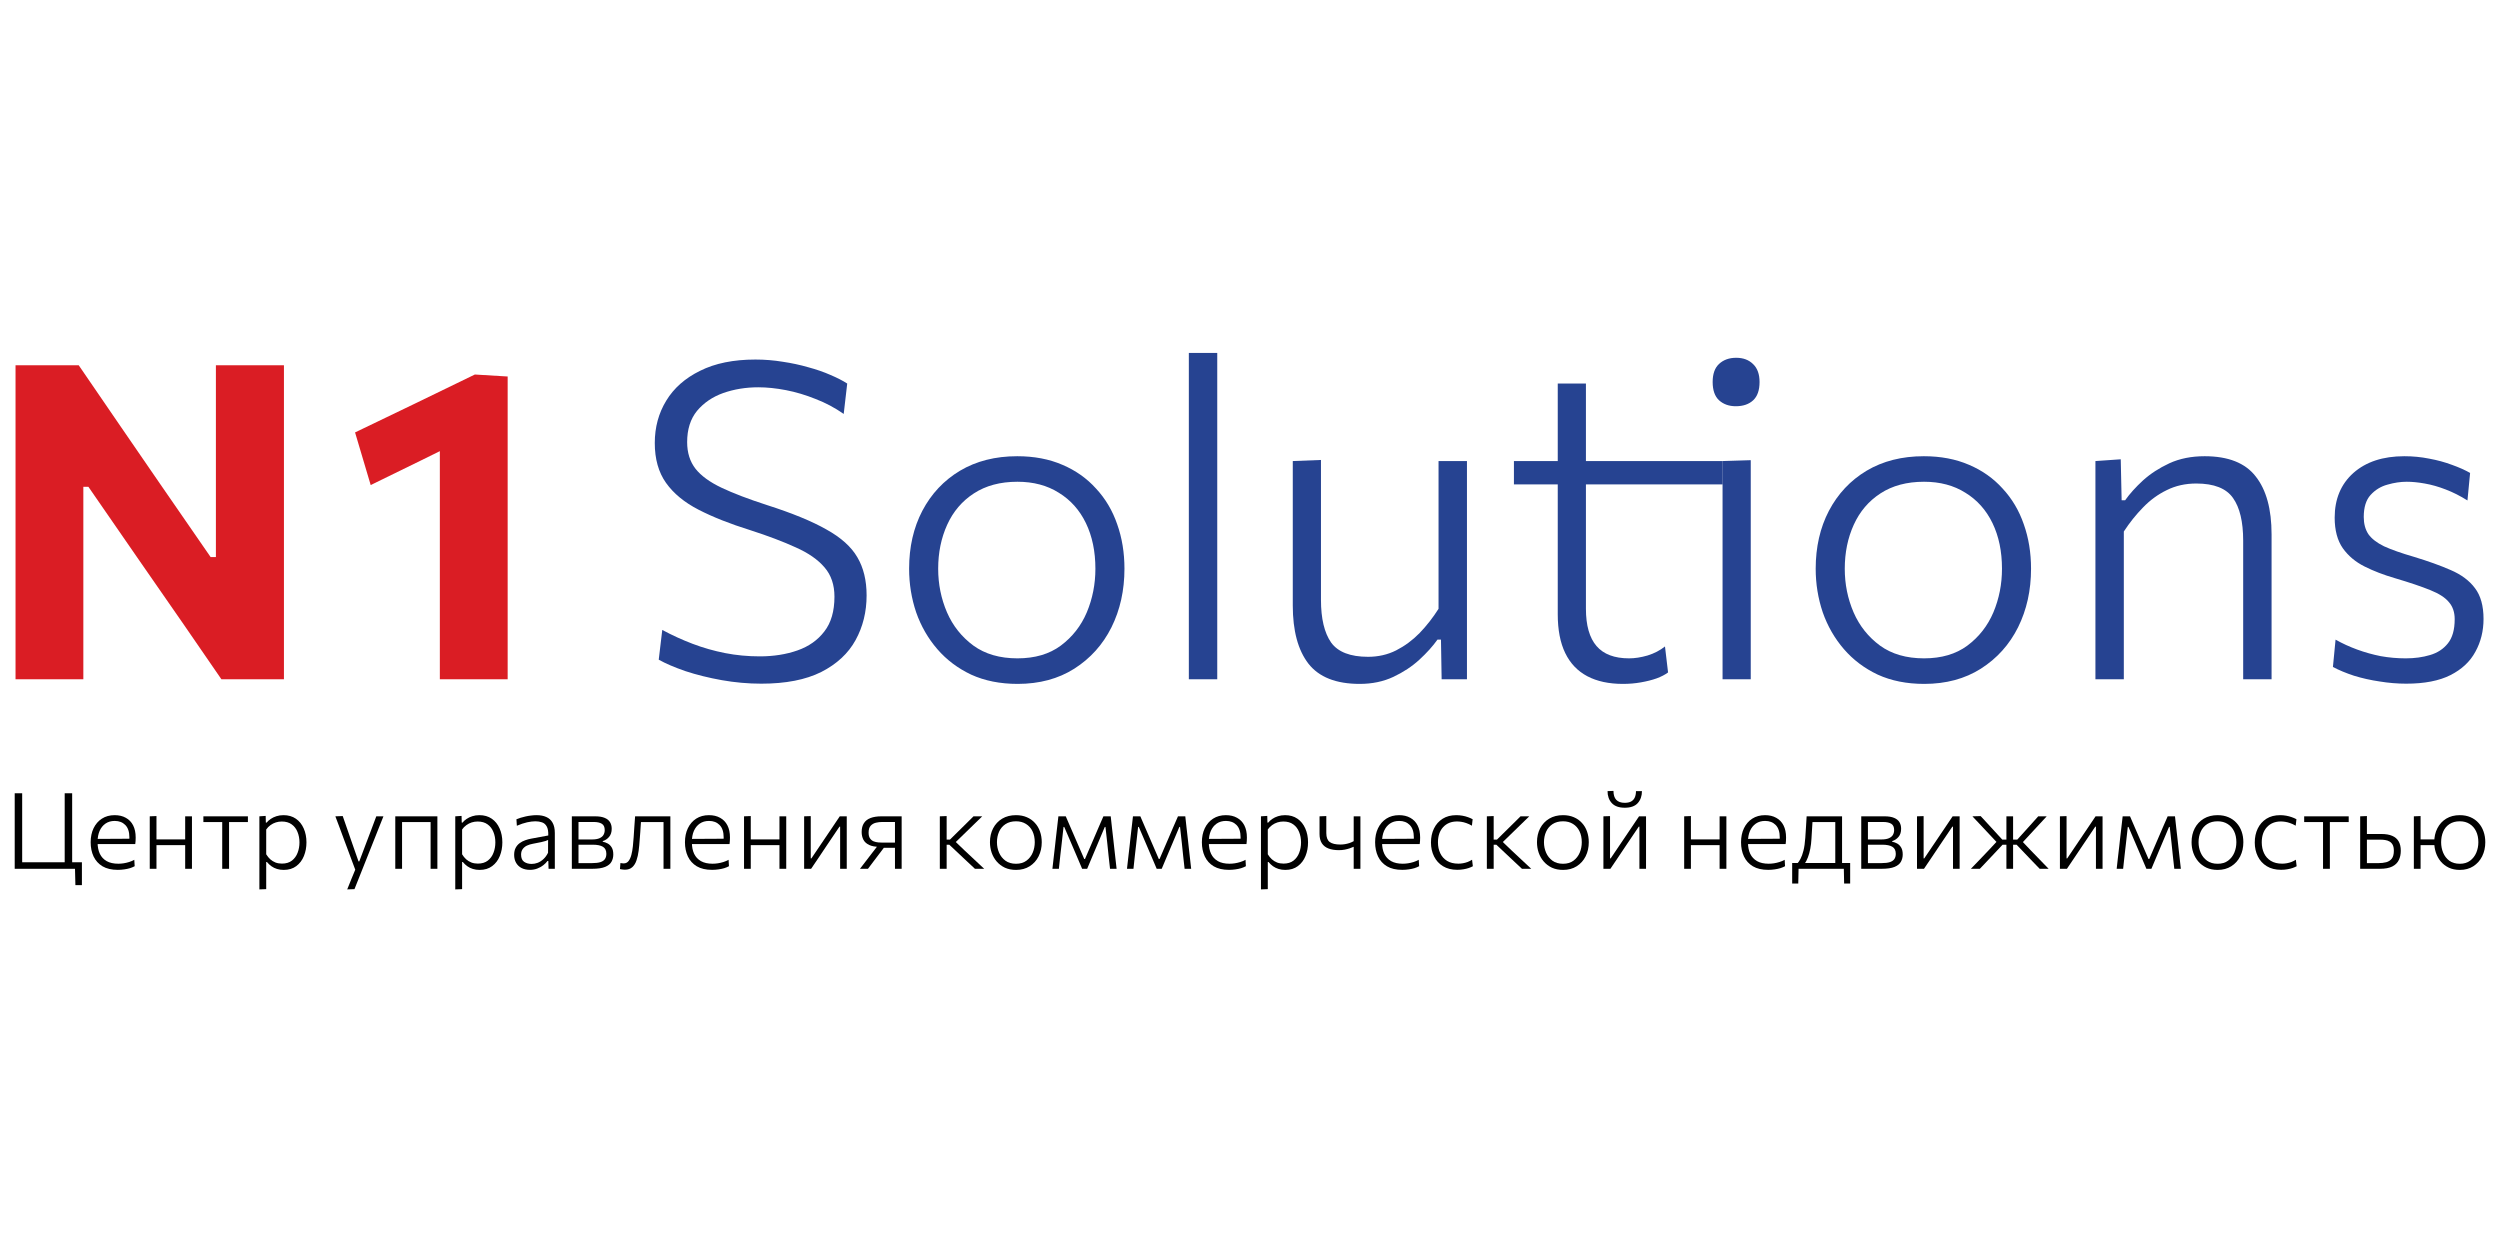
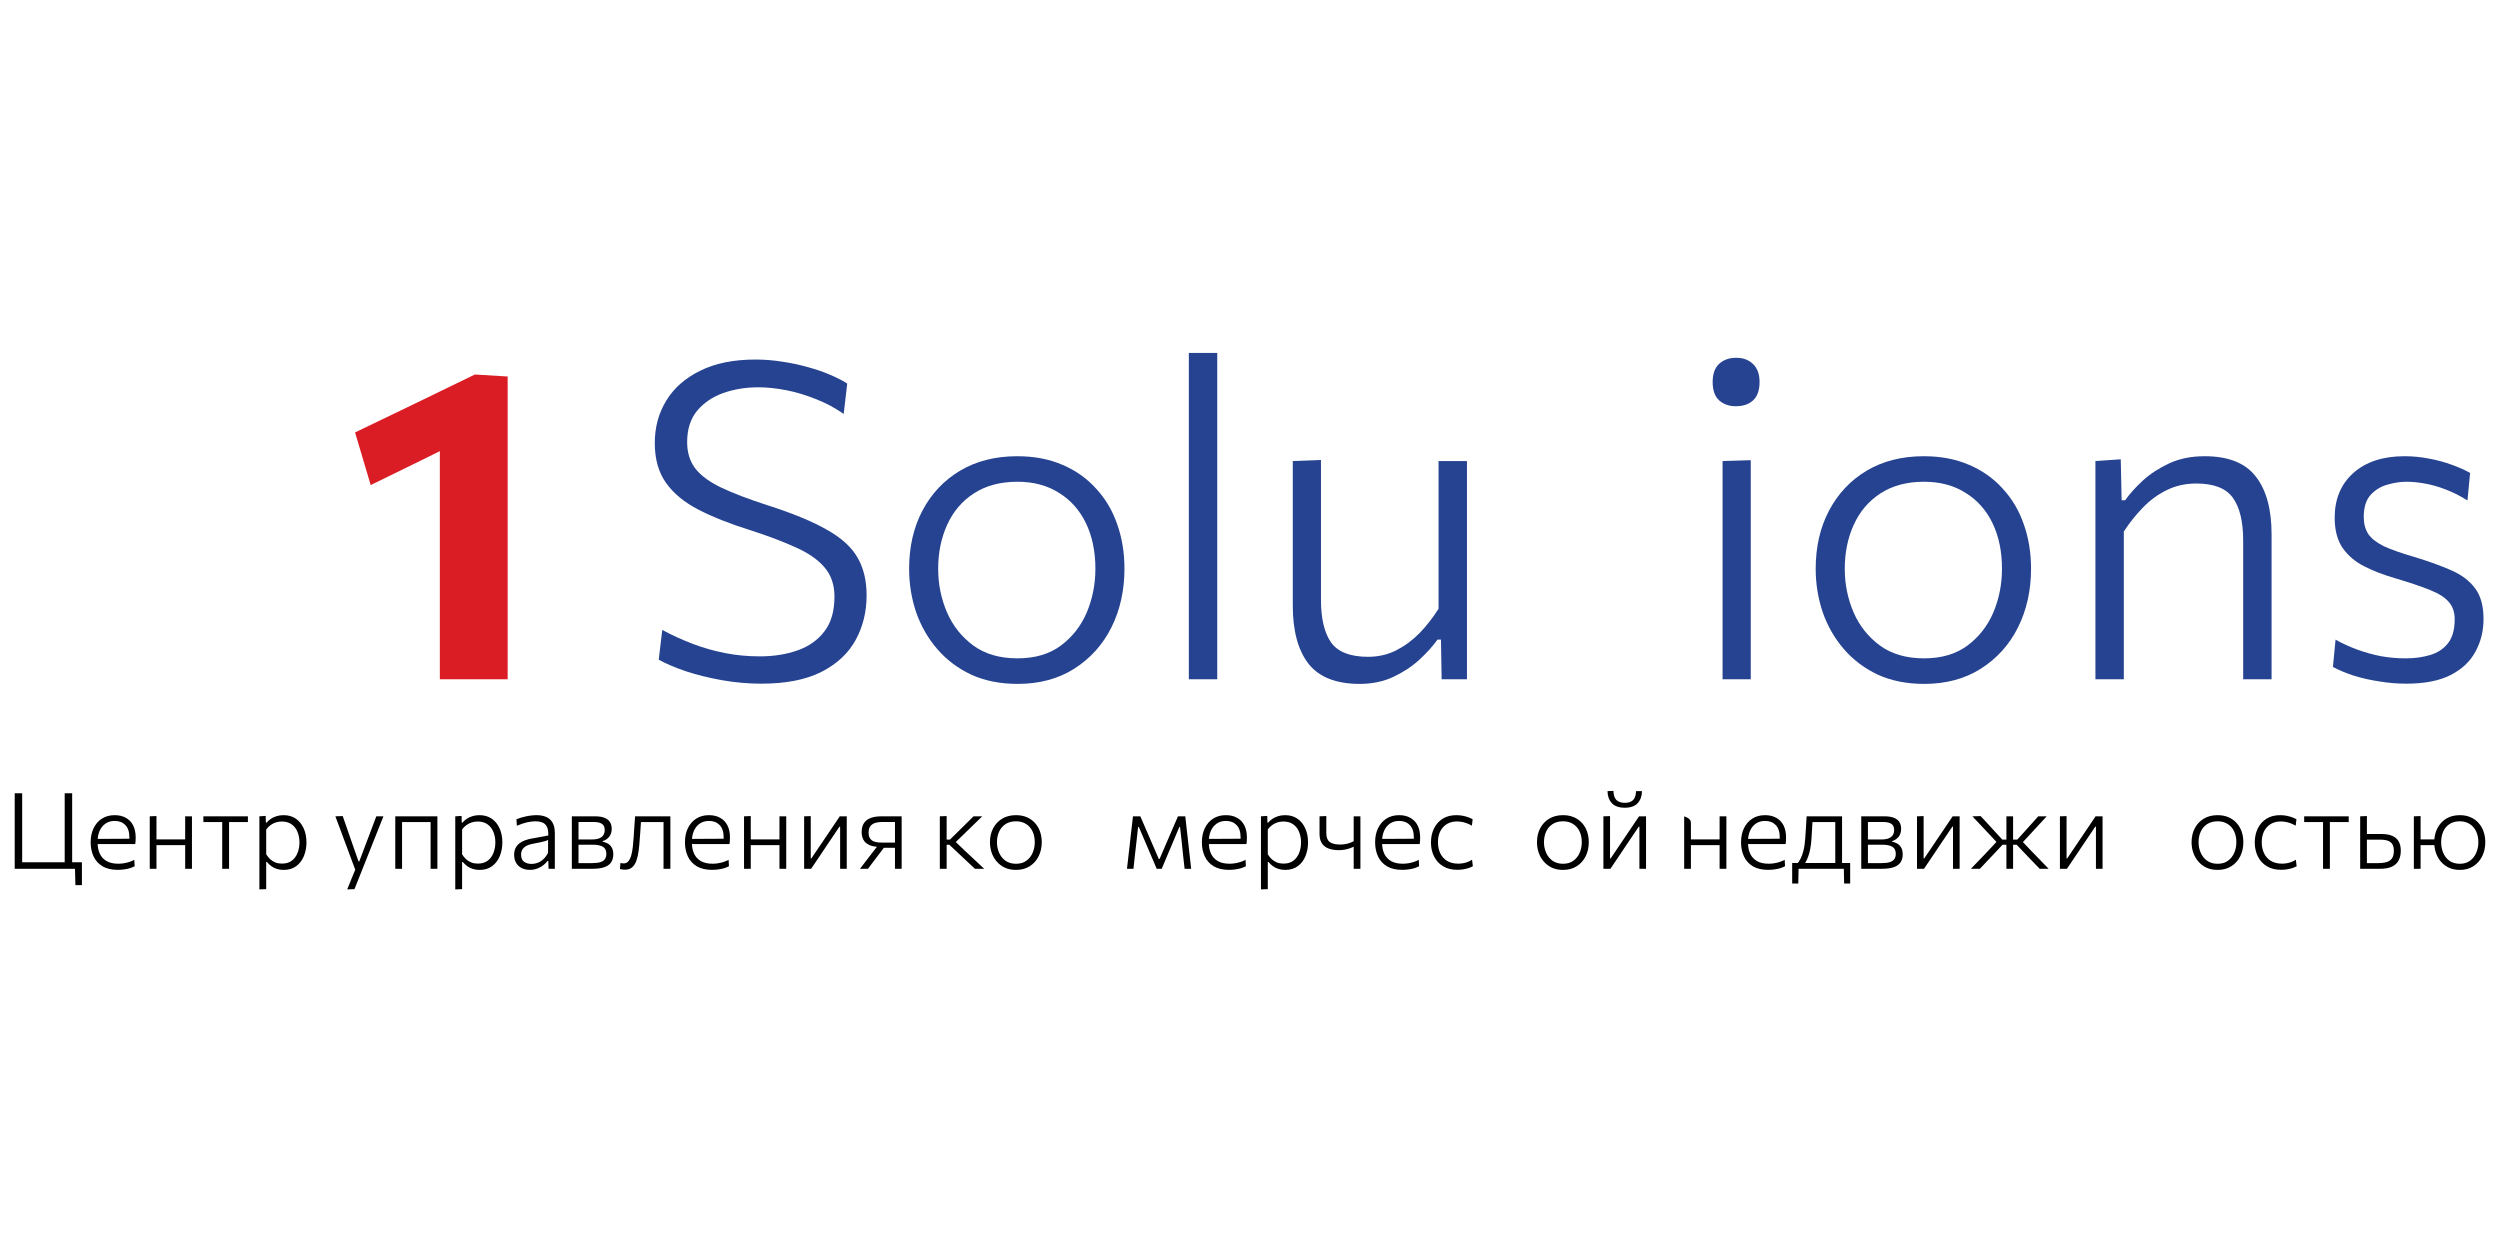
<svg xmlns="http://www.w3.org/2000/svg" width="170" height="85" viewBox="0 0 170 85" fill="none">
  <g id="Frame 241">
    <g id="Vector">
-       <path d="M1.056 46.19C1.056 45.042 1.056 43.929 1.056 42.851C1.056 41.773 1.056 40.565 1.056 39.228V31.981C1.056 30.603 1.056 29.36 1.056 28.252C1.056 27.144 1.056 26.006 1.056 24.838H5.353C6.351 26.296 7.294 27.674 8.183 28.971C9.071 30.259 9.96 31.552 10.848 32.849L14.322 37.88H14.681V31.981C14.681 30.603 14.681 29.36 14.681 28.252C14.681 27.144 14.681 26.006 14.681 24.838H19.308C19.308 26.006 19.308 27.144 19.308 28.252C19.308 29.36 19.308 30.603 19.308 31.981V39.228C19.308 40.565 19.308 41.773 19.308 42.851C19.308 43.929 19.308 45.042 19.308 46.19H15.056C14.237 44.992 13.379 43.745 12.48 42.447C11.582 41.149 10.598 39.732 9.53 38.195L6.012 33.104H5.667V39.228C5.667 40.565 5.667 41.773 5.667 42.851C5.667 43.929 5.667 45.042 5.667 46.19H1.056Z" fill="#DA1D24" />
      <path d="M25.207 32.984L24.144 29.405C25.502 28.747 26.86 28.093 28.217 27.444C29.575 26.785 30.932 26.126 32.29 25.467L32.125 29.585C30.967 30.154 29.814 30.723 28.666 31.292C27.518 31.851 26.365 32.415 25.207 32.984ZM29.909 46.19C29.909 45.122 29.909 44.089 29.909 43.091C29.909 42.083 29.909 40.96 29.909 39.722V33.673C29.909 32.645 29.909 31.621 29.909 30.603C29.909 29.575 29.909 28.542 29.909 27.504L32.29 25.467L34.521 25.602C34.521 26.77 34.521 27.953 34.521 29.151C34.521 30.339 34.521 31.547 34.521 32.774V39.722C34.521 40.96 34.521 42.083 34.521 43.091C34.521 44.089 34.521 45.122 34.521 46.19H29.909Z" fill="#DA1D24" />
      <path d="M51.772 46.49C50.873 46.49 49.975 46.41 49.077 46.25C48.188 46.091 47.364 45.886 46.606 45.636C45.857 45.377 45.253 45.117 44.794 44.858L45.034 42.836C45.703 43.196 46.391 43.51 47.1 43.78C47.809 44.049 48.542 44.259 49.301 44.409C50.06 44.558 50.848 44.633 51.667 44.633C52.605 44.633 53.459 44.498 54.227 44.229C54.996 43.959 55.605 43.53 56.054 42.941C56.513 42.352 56.743 41.564 56.743 40.575C56.743 39.767 56.518 39.103 56.069 38.584C55.62 38.055 54.966 37.601 54.108 37.221C53.259 36.832 52.231 36.443 51.023 36.053C49.645 35.624 48.472 35.16 47.504 34.661C46.536 34.162 45.797 33.553 45.288 32.834C44.779 32.115 44.525 31.212 44.525 30.124C44.525 29.056 44.784 28.098 45.303 27.249C45.822 26.391 46.591 25.712 47.609 25.213C48.627 24.704 49.88 24.449 51.367 24.449C51.996 24.449 52.615 24.499 53.224 24.599C53.833 24.689 54.412 24.814 54.961 24.973C55.52 25.123 56.024 25.298 56.473 25.497C56.922 25.687 57.302 25.882 57.611 26.081L57.372 28.148C56.773 27.728 56.134 27.389 55.455 27.129C54.786 26.86 54.117 26.66 53.449 26.53C52.78 26.401 52.151 26.336 51.562 26.336C50.714 26.336 49.92 26.466 49.181 26.725C48.453 26.985 47.859 27.389 47.399 27.938C46.95 28.487 46.726 29.196 46.726 30.064C46.726 30.783 46.915 31.387 47.295 31.876C47.674 32.355 48.263 32.784 49.062 33.164C49.86 33.543 50.893 33.937 52.161 34.347C53.878 34.896 55.225 35.45 56.204 36.009C57.192 36.558 57.891 37.187 58.3 37.895C58.719 38.604 58.929 39.467 58.929 40.486C58.929 41.604 58.679 42.617 58.18 43.525C57.681 44.434 56.903 45.157 55.844 45.696C54.786 46.225 53.429 46.49 51.772 46.49Z" fill="#264391" />
      <path d="M69.201 46.505C68.014 46.505 66.96 46.295 66.042 45.876C65.134 45.447 64.365 44.868 63.736 44.139C63.107 43.41 62.628 42.577 62.299 41.639C61.979 40.69 61.82 39.702 61.82 38.674C61.82 37.197 62.119 35.884 62.718 34.736C63.327 33.578 64.18 32.669 65.278 32.011C66.386 31.352 67.684 31.023 69.171 31.023C70.32 31.023 71.343 31.217 72.241 31.606C73.139 31.986 73.903 32.525 74.532 33.224C75.171 33.912 75.65 34.721 75.969 35.649C76.299 36.578 76.463 37.586 76.463 38.674C76.463 40.141 76.169 41.469 75.58 42.657C74.991 43.835 74.148 44.773 73.05 45.472C71.962 46.16 70.679 46.505 69.201 46.505ZM69.186 44.768C70.374 44.768 71.358 44.478 72.136 43.9C72.925 43.31 73.514 42.557 73.903 41.639C74.292 40.71 74.487 39.722 74.487 38.674C74.487 37.496 74.272 36.463 73.843 35.574C73.414 34.686 72.8 33.997 72.001 33.508C71.213 33.009 70.275 32.759 69.186 32.759C68.019 32.759 67.03 33.024 66.222 33.553C65.423 34.072 64.819 34.781 64.41 35.679C64.001 36.578 63.796 37.576 63.796 38.674C63.796 39.722 63.996 40.71 64.395 41.639C64.794 42.557 65.393 43.31 66.192 43.9C66.99 44.478 67.989 44.768 69.186 44.768Z" fill="#264391" />
      <path d="M80.841 46.19C80.841 45.082 80.841 44.014 80.841 42.986C80.841 41.958 80.841 40.835 80.841 39.617V31.397C80.841 30.139 80.841 28.916 80.841 27.728C80.841 26.541 80.841 25.108 80.841 24L82.773 24C82.773 25.218 82.773 26.431 82.773 27.639C82.773 28.836 82.773 30.089 82.773 31.397V39.617C82.773 40.835 82.773 41.958 82.773 42.986C82.773 44.014 82.773 45.082 82.773 46.19H80.841Z" fill="#264391" />
      <path d="M92.461 46.505C90.854 46.505 89.691 46.046 88.972 45.127C88.263 44.209 87.909 42.891 87.909 41.174C87.909 40.526 87.909 39.962 87.909 39.482C87.909 38.993 87.909 38.519 87.909 38.06C87.909 37.202 87.909 36.403 87.909 35.664C87.909 34.925 87.909 34.207 87.909 33.508C87.909 32.809 87.909 32.091 87.909 31.352L89.826 31.277C89.826 32.375 89.826 33.458 89.826 34.526C89.826 35.594 89.826 36.722 89.826 37.91V40.785C89.826 42.063 90.055 43.031 90.514 43.69C90.984 44.339 91.822 44.663 93.03 44.663C93.719 44.663 94.353 44.518 94.932 44.229C95.521 43.929 96.055 43.535 96.534 43.046C97.013 42.547 97.442 41.998 97.821 41.399V37.91C97.821 36.722 97.821 35.609 97.821 34.571C97.821 33.533 97.821 32.46 97.821 31.352H99.753C99.753 32.46 99.753 33.538 99.753 34.586C99.753 35.634 99.753 36.792 99.753 38.06V39.617C99.753 40.835 99.753 41.958 99.753 42.986C99.753 44.014 99.753 45.082 99.753 46.19H98.031L97.986 43.495H97.747C97.437 43.934 97.028 44.389 96.519 44.858C96.02 45.317 95.431 45.706 94.752 46.026C94.073 46.345 93.309 46.505 92.461 46.505Z" fill="#264391" />
-       <path d="M110.359 46.505C109.401 46.505 108.592 46.33 107.933 45.981C107.274 45.631 106.775 45.107 106.436 44.409C106.097 43.71 105.927 42.831 105.927 41.773C105.927 40.845 105.927 39.932 105.927 39.033C105.927 38.125 105.927 37.251 105.927 36.413C105.927 35.574 105.927 34.781 105.927 34.032C105.927 33.283 105.927 32.6 105.927 31.981C105.927 30.992 105.927 30.069 105.927 29.211C105.927 28.352 105.927 27 105.927 26.081H107.843C107.843 26.81 107.843 27.479 107.843 28.088C107.843 28.697 107.843 29.311 107.843 29.929C107.843 30.538 107.843 31.222 107.843 31.981V41.399C107.843 42.527 108.083 43.37 108.562 43.929C109.041 44.488 109.78 44.768 110.778 44.768C111.168 44.768 111.587 44.703 112.036 44.573C112.485 44.434 112.879 44.229 113.219 43.959L113.428 45.726C113.229 45.876 112.969 46.011 112.65 46.13C112.34 46.24 111.986 46.33 111.587 46.4C111.197 46.47 110.788 46.505 110.359 46.505ZM102.947 32.939V31.352H117.142V32.939C116.134 32.939 111.217 32.939 110.179 32.939C109.141 32.939 108.133 32.939 107.155 32.939H102.947Z" fill="#264391" />
      <path d="M117.134 46.19C117.134 45.082 117.134 44.014 117.134 42.986C117.134 41.958 117.134 40.835 117.134 39.617V38.12C117.134 37.261 117.134 36.458 117.134 35.709C117.134 34.961 117.134 34.232 117.134 33.523C117.134 32.814 117.134 32.091 117.134 31.352L119.051 31.292C119.051 32.031 119.051 32.759 119.051 33.478C119.051 34.187 119.051 34.92 119.051 35.679C119.051 36.428 119.051 37.241 119.051 38.12V39.617C119.051 40.835 119.051 41.958 119.051 42.986C119.051 44.014 119.051 45.082 119.051 46.19H117.134ZM118.033 27.624C117.574 27.624 117.194 27.489 116.895 27.219C116.605 26.95 116.461 26.535 116.461 25.977C116.461 25.427 116.605 25.018 116.895 24.749C117.194 24.469 117.584 24.329 118.063 24.329C118.542 24.329 118.926 24.474 119.216 24.764C119.505 25.043 119.65 25.447 119.65 25.977C119.65 26.535 119.505 26.95 119.216 27.219C118.926 27.489 118.532 27.624 118.033 27.624Z" fill="#264391" />
      <path d="M130.849 46.505C129.661 46.505 128.608 46.295 127.69 45.876C126.781 45.447 126.013 44.868 125.384 44.139C124.755 43.41 124.276 42.577 123.947 41.639C123.627 40.69 123.467 39.702 123.467 38.674C123.467 37.197 123.767 35.884 124.366 34.736C124.975 33.578 125.828 32.669 126.926 32.011C128.034 31.352 129.332 31.023 130.819 31.023C131.967 31.023 132.99 31.217 133.889 31.606C134.787 31.986 135.551 32.525 136.18 33.224C136.819 33.912 137.298 34.721 137.617 35.649C137.947 36.578 138.111 37.586 138.111 38.674C138.111 40.141 137.817 41.469 137.228 42.657C136.639 43.835 135.795 44.773 134.697 45.472C133.609 46.16 132.327 46.505 130.849 46.505ZM130.834 44.768C132.022 44.768 133.005 44.478 133.784 43.9C134.573 43.31 135.161 42.557 135.551 41.639C135.94 40.71 136.135 39.722 136.135 38.674C136.135 37.496 135.92 36.463 135.491 35.574C135.062 34.686 134.448 33.997 133.649 33.508C132.861 33.009 131.922 32.759 130.834 32.759C129.666 32.759 128.678 33.024 127.869 33.553C127.071 34.072 126.467 34.781 126.058 35.679C125.648 36.578 125.444 37.576 125.444 38.674C125.444 39.722 125.643 40.71 126.043 41.639C126.442 42.557 127.041 43.31 127.84 43.9C128.638 44.478 129.636 44.768 130.834 44.768Z" fill="#264391" />
      <path d="M142.489 46.19C142.489 45.082 142.489 44.014 142.489 42.986C142.489 41.958 142.489 40.835 142.489 39.617V38.12C142.489 37.032 142.489 35.914 142.489 34.766C142.489 33.618 142.489 32.48 142.489 31.352L144.211 31.232L144.271 34.017H144.51C144.82 33.578 145.224 33.129 145.723 32.669C146.232 32.21 146.831 31.821 147.52 31.502C148.219 31.182 149.017 31.023 149.916 31.023C151.523 31.023 152.681 31.482 153.389 32.4C154.108 33.308 154.467 34.621 154.467 36.338C154.467 36.987 154.467 37.551 154.467 38.03C154.467 38.509 154.467 39.038 154.467 39.617C154.467 40.785 154.467 41.898 154.467 42.956C154.467 44.004 154.467 45.082 154.467 46.19H152.536C152.536 45.082 152.536 44.004 152.536 42.956C152.536 41.908 152.536 40.82 152.536 39.692V36.757C152.536 35.48 152.306 34.516 151.847 33.867C151.388 33.209 150.554 32.879 149.347 32.879C148.608 32.879 147.939 33.029 147.34 33.328C146.741 33.618 146.202 34.012 145.723 34.511C145.244 35 144.81 35.544 144.42 36.143V39.692C144.42 40.87 144.42 41.973 144.42 43.001C144.42 44.019 144.42 45.082 144.42 46.19H142.489Z" fill="#264391" />
      <path d="M163.625 46.49C163.026 46.49 162.422 46.44 161.813 46.34C161.204 46.25 160.625 46.12 160.076 45.951C159.527 45.771 159.048 45.572 158.639 45.352L158.818 43.495C159.277 43.755 159.767 43.979 160.286 44.169C160.805 44.359 161.339 44.508 161.888 44.618C162.447 44.718 163.016 44.768 163.595 44.768C164.194 44.768 164.743 44.693 165.242 44.543C165.751 44.394 166.155 44.129 166.455 43.75C166.764 43.37 166.919 42.821 166.919 42.103C166.919 41.633 166.789 41.249 166.53 40.95C166.28 40.64 165.856 40.366 165.257 40.126C164.668 39.887 163.869 39.617 162.861 39.318C162.102 39.098 161.414 38.834 160.795 38.524C160.176 38.215 159.682 37.8 159.312 37.281C158.943 36.752 158.758 36.059 158.758 35.2C158.758 33.932 159.183 32.919 160.031 32.16C160.89 31.402 162.043 31.023 163.49 31.023C164.069 31.023 164.633 31.077 165.182 31.187C165.731 31.287 166.245 31.427 166.724 31.606C167.203 31.776 167.618 31.961 167.967 32.16L167.787 34.032C167.298 33.723 166.804 33.473 166.305 33.283C165.816 33.094 165.342 32.959 164.882 32.879C164.433 32.799 164.024 32.759 163.655 32.759C163.235 32.759 162.801 32.824 162.352 32.954C161.903 33.074 161.518 33.308 161.199 33.658C160.89 33.997 160.735 34.496 160.735 35.155C160.735 35.614 160.84 36.004 161.049 36.323C161.269 36.633 161.623 36.907 162.112 37.147C162.612 37.376 163.29 37.616 164.149 37.865C165.107 38.155 165.941 38.454 166.649 38.764C167.368 39.073 167.917 39.482 168.296 39.992C168.686 40.501 168.88 41.199 168.88 42.088C168.88 42.906 168.696 43.65 168.326 44.319C167.967 44.987 167.403 45.517 166.634 45.906C165.866 46.295 164.863 46.49 163.625 46.49Z" fill="#264391" />
      <path d="M5.127 60.187L5.098 58.995L5.235 59.078H1C1 58.79 1 58.513 1 58.246C1 57.98 1 57.69 1 57.375V55.657C1 55.338 1 55.045 1 54.779C1 54.51 1 54.231 1 53.943H1.508C1.508 54.231 1.508 54.51 1.508 54.779C1.508 55.045 1.508 55.338 1.508 55.657V57.299C1.508 57.614 1.508 57.904 1.508 58.171C1.508 58.437 1.508 58.715 1.508 59.003L1.241 58.635H3.769C4.057 58.635 4.354 58.635 4.659 58.635C4.966 58.635 5.269 58.635 5.57 58.635C5.57 58.763 5.57 58.895 5.57 59.031C5.57 59.166 5.57 59.297 5.57 59.424C5.57 59.551 5.57 59.678 5.57 59.806C5.57 59.935 5.57 60.062 5.57 60.187H5.127ZM4.399 59.003C4.399 58.715 4.399 58.437 4.399 58.171C4.399 57.904 4.399 57.614 4.399 57.299V55.657C4.399 55.338 4.399 55.045 4.399 54.779C4.399 54.51 4.399 54.231 4.399 53.943H4.907C4.907 54.231 4.907 54.51 4.907 54.779C4.907 55.045 4.907 55.338 4.907 55.657V57.299C4.907 57.614 4.907 57.904 4.907 58.171C4.907 58.437 4.907 58.715 4.907 59.003H4.399Z" fill="black" />
      <path d="M8.009 59.15C7.591 59.15 7.246 59.07 6.972 58.909C6.701 58.746 6.498 58.523 6.363 58.239C6.231 57.956 6.165 57.633 6.165 57.271C6.165 56.913 6.231 56.596 6.363 56.32C6.498 56.041 6.686 55.824 6.929 55.668C7.174 55.51 7.463 55.431 7.796 55.431C8.089 55.431 8.343 55.49 8.556 55.611C8.772 55.728 8.938 55.9 9.053 56.126C9.168 56.351 9.226 56.626 9.226 56.95C9.226 57.036 9.224 57.116 9.219 57.188C9.216 57.257 9.209 57.327 9.197 57.397L8.787 57.159C8.792 57.12 8.794 57.083 8.794 57.047C8.796 57.011 8.798 56.977 8.798 56.943C8.798 56.568 8.706 56.289 8.524 56.104C8.341 55.917 8.101 55.823 7.804 55.823C7.559 55.823 7.349 55.883 7.174 56.003C7.001 56.123 6.867 56.289 6.774 56.5C6.683 56.711 6.637 56.953 6.637 57.224V57.285C6.637 57.583 6.687 57.84 6.788 58.056C6.891 58.272 7.046 58.438 7.253 58.556C7.462 58.674 7.726 58.733 8.045 58.733C8.163 58.733 8.284 58.723 8.409 58.704C8.533 58.684 8.657 58.656 8.78 58.617C8.902 58.579 9.02 58.529 9.132 58.466L9.158 58.902C9.066 58.952 8.961 58.997 8.841 59.035C8.721 59.071 8.59 59.099 8.448 59.118C8.307 59.139 8.16 59.15 8.009 59.15ZM6.371 57.397V57.047L8.902 57.033L9.197 57.13V57.397H6.371Z" fill="black" />
      <path d="M10.183 59.078C10.183 58.812 10.183 58.555 10.183 58.308C10.183 58.06 10.183 57.79 10.183 57.497V57.137C10.183 56.931 10.183 56.738 10.183 56.558C10.183 56.377 10.183 56.202 10.183 56.032C10.183 55.861 10.183 55.687 10.183 55.51L10.64 55.492C10.64 55.669 10.64 55.845 10.64 56.017C10.64 56.19 10.64 56.368 10.64 56.55C10.64 56.73 10.64 56.926 10.64 57.137V57.497C10.64 57.79 10.64 58.06 10.64 58.308C10.64 58.555 10.64 58.812 10.64 59.078H10.183ZM10.453 57.469V57.08H12.808V57.469H10.453ZM12.592 59.078C12.592 58.812 12.592 58.555 12.592 58.308C12.592 58.06 12.592 57.79 12.592 57.497V57.137C12.592 56.931 12.592 56.738 12.592 56.558C12.592 56.377 12.592 56.202 12.592 56.032C12.592 55.861 12.592 55.687 12.592 55.51H13.053C13.053 55.687 13.053 55.861 13.053 56.032C13.053 56.202 13.053 56.377 13.053 56.558C13.053 56.738 13.053 56.931 13.053 57.137V57.497C13.053 57.79 13.053 58.06 13.053 58.308C13.053 58.555 13.053 58.812 13.053 59.078H12.592Z" fill="black" />
      <path d="M15.111 59.078C15.111 58.812 15.111 58.555 15.111 58.308C15.111 58.06 15.111 57.79 15.111 57.497V57.137C15.111 56.936 15.111 56.751 15.111 56.583C15.111 56.412 15.111 56.247 15.111 56.086C15.111 55.925 15.111 55.758 15.111 55.585L15.274 55.902H15.14C14.931 55.902 14.715 55.902 14.492 55.902C14.269 55.902 14.048 55.902 13.83 55.902V55.51H16.858V55.902C16.642 55.902 16.421 55.902 16.195 55.902C15.972 55.902 15.756 55.902 15.547 55.902H15.414L15.576 55.585C15.576 55.758 15.576 55.925 15.576 56.086C15.576 56.247 15.576 56.412 15.576 56.583C15.576 56.751 15.576 56.936 15.576 57.137V57.497C15.576 57.79 15.576 58.06 15.576 58.308C15.576 58.555 15.576 58.812 15.576 59.078H15.111Z" fill="black" />
      <path d="M17.638 60.479C17.638 60.212 17.638 59.952 17.638 59.698C17.638 59.446 17.638 59.173 17.638 58.88V57.137C17.638 56.876 17.638 56.607 17.638 56.331C17.638 56.055 17.638 55.781 17.638 55.51L18.066 55.481L18.077 55.938H18.131C18.201 55.849 18.292 55.767 18.405 55.69C18.52 55.611 18.651 55.548 18.797 55.502C18.944 55.455 19.103 55.431 19.276 55.431C19.605 55.431 19.886 55.511 20.119 55.672C20.352 55.833 20.529 56.053 20.652 56.334C20.776 56.613 20.839 56.928 20.839 57.281C20.839 57.615 20.781 57.925 20.666 58.21C20.551 58.494 20.378 58.722 20.148 58.895C19.919 59.067 19.634 59.154 19.291 59.154C19.127 59.154 18.976 59.132 18.837 59.089C18.7 59.048 18.574 58.987 18.459 58.905C18.346 58.824 18.243 58.727 18.149 58.614H18.102V58.898C18.102 59.181 18.102 59.446 18.102 59.69C18.102 59.938 18.102 60.194 18.102 60.461L17.638 60.479ZM19.172 58.725C19.45 58.725 19.677 58.657 19.852 58.52C20.027 58.383 20.156 58.206 20.238 57.987C20.322 57.769 20.364 57.535 20.364 57.285C20.364 57.023 20.319 56.786 20.23 56.572C20.144 56.356 20.012 56.184 19.834 56.057C19.657 55.927 19.432 55.863 19.161 55.863C19.022 55.863 18.887 55.883 18.758 55.924C18.628 55.965 18.507 56.026 18.394 56.108C18.281 56.187 18.184 56.286 18.102 56.406V58.092C18.181 58.224 18.273 58.336 18.376 58.43C18.482 58.524 18.6 58.597 18.732 58.65C18.864 58.7 19.011 58.725 19.172 58.725Z" fill="black" />
      <path d="M23.611 60.479C23.705 60.246 23.799 60.011 23.895 59.773C23.991 59.538 24.087 59.305 24.184 59.075V59.211C24.092 58.964 24 58.716 23.906 58.466C23.813 58.214 23.721 57.969 23.633 57.731L23.391 57.083C23.298 56.827 23.201 56.564 23.1 56.295C22.999 56.026 22.9 55.764 22.804 55.51L23.305 55.492C23.415 55.813 23.525 56.128 23.633 56.435C23.741 56.742 23.85 57.057 23.96 57.379L24.378 58.574H24.432L24.886 57.371C25.006 57.059 25.123 56.75 25.239 56.442C25.354 56.133 25.47 55.822 25.588 55.51H26.074C25.997 55.702 25.923 55.888 25.851 56.068C25.781 56.245 25.703 56.442 25.617 56.658C25.533 56.874 25.431 57.131 25.311 57.429L24.911 58.434C24.731 58.89 24.577 59.276 24.45 59.593C24.325 59.912 24.21 60.202 24.104 60.461L23.611 60.479Z" fill="black" />
      <path d="M26.879 59.078C26.879 58.812 26.879 58.555 26.879 58.308C26.879 58.06 26.879 57.79 26.879 57.497V57.137C26.879 56.931 26.879 56.738 26.879 56.558C26.879 56.377 26.879 56.202 26.879 56.032C26.879 55.861 26.879 55.687 26.879 55.51H29.742C29.742 55.687 29.742 55.861 29.742 56.032C29.742 56.202 29.742 56.377 29.742 56.558C29.742 56.738 29.742 56.931 29.742 57.137V57.497C29.742 57.79 29.742 58.06 29.742 58.308C29.742 58.555 29.742 58.812 29.742 59.078H29.281C29.281 58.812 29.281 58.555 29.281 58.308C29.281 58.06 29.281 57.79 29.281 57.497V57.137C29.281 56.936 29.281 56.751 29.281 56.583C29.281 56.412 29.281 56.247 29.281 56.086C29.281 55.925 29.281 55.758 29.281 55.585L29.497 55.902H27.124L27.34 55.585C27.34 55.758 27.34 55.925 27.34 56.086C27.34 56.247 27.34 56.412 27.34 56.583C27.34 56.751 27.34 56.936 27.34 57.137V57.497C27.34 57.79 27.34 58.06 27.34 58.308C27.34 58.555 27.34 58.812 27.34 59.078H26.879Z" fill="black" />
      <path d="M30.958 60.479C30.958 60.212 30.958 59.952 30.958 59.698C30.958 59.446 30.958 59.173 30.958 58.88V57.137C30.958 56.876 30.958 56.607 30.958 56.331C30.958 56.055 30.958 55.781 30.958 55.51L31.387 55.481L31.398 55.938H31.452C31.521 55.849 31.612 55.767 31.725 55.69C31.84 55.611 31.971 55.548 32.118 55.502C32.264 55.455 32.424 55.431 32.597 55.431C32.926 55.431 33.206 55.511 33.439 55.672C33.672 55.833 33.85 56.053 33.972 56.334C34.097 56.613 34.16 56.928 34.16 57.281C34.16 57.615 34.102 57.925 33.987 58.21C33.871 58.494 33.699 58.722 33.468 58.895C33.24 59.067 32.954 59.154 32.611 59.154C32.448 59.154 32.297 59.132 32.157 59.089C32.02 59.048 31.895 58.987 31.779 58.905C31.666 58.824 31.563 58.727 31.47 58.614H31.423V58.898C31.423 59.181 31.423 59.446 31.423 59.69C31.423 59.938 31.423 60.194 31.423 60.461L30.958 60.479ZM32.492 58.725C32.771 58.725 32.998 58.657 33.173 58.52C33.348 58.383 33.477 58.206 33.558 57.987C33.642 57.769 33.684 57.535 33.684 57.285C33.684 57.023 33.64 56.786 33.551 56.572C33.465 56.356 33.333 56.184 33.155 56.057C32.977 55.927 32.753 55.863 32.481 55.863C32.342 55.863 32.208 55.883 32.078 55.924C31.948 55.965 31.827 56.026 31.715 56.108C31.602 56.187 31.504 56.286 31.423 56.406V58.092C31.502 58.224 31.593 58.336 31.696 58.43C31.802 58.524 31.921 58.597 32.053 58.65C32.185 58.7 32.331 58.725 32.492 58.725Z" fill="black" />
      <path d="M36.039 59.15C35.821 59.15 35.631 59.109 35.47 59.028C35.309 58.944 35.185 58.826 35.096 58.675C35.007 58.521 34.962 58.34 34.962 58.131C34.962 57.939 34.997 57.778 35.067 57.649C35.137 57.519 35.228 57.413 35.341 57.332C35.456 57.248 35.581 57.183 35.715 57.137C35.849 57.089 35.983 57.053 36.115 57.029L37.282 56.813C37.291 56.54 37.256 56.334 37.177 56.197C37.1 56.058 36.993 55.966 36.857 55.92C36.72 55.872 36.569 55.848 36.403 55.848C36.321 55.848 36.234 55.854 36.14 55.866C36.046 55.876 35.948 55.893 35.845 55.917C35.742 55.941 35.631 55.972 35.514 56.01C35.398 56.049 35.276 56.096 35.146 56.151L35.117 55.711C35.204 55.675 35.3 55.641 35.405 55.607C35.514 55.573 35.627 55.543 35.748 55.517C35.867 55.49 35.99 55.47 36.115 55.456C36.242 55.439 36.366 55.431 36.486 55.431C36.743 55.431 36.963 55.472 37.148 55.556C37.336 55.638 37.478 55.769 37.577 55.949C37.678 56.129 37.728 56.361 37.728 56.644C37.728 56.757 37.728 56.898 37.728 57.069C37.728 57.239 37.728 57.403 37.728 57.559V58.045C37.728 58.203 37.728 58.366 37.728 58.535C37.728 58.7 37.728 58.881 37.728 59.078H37.303L37.285 58.549H37.227C37.153 58.65 37.056 58.747 36.936 58.841C36.818 58.932 36.683 59.006 36.529 59.064C36.378 59.121 36.214 59.15 36.039 59.15ZM36.154 58.747C36.291 58.747 36.429 58.721 36.569 58.668C36.708 58.612 36.837 58.529 36.957 58.416C37.08 58.303 37.183 58.16 37.267 57.987L37.271 57.116C37.23 57.137 37.176 57.16 37.109 57.184C37.041 57.206 36.941 57.232 36.806 57.263C36.672 57.292 36.483 57.329 36.241 57.375C36.09 57.401 35.953 57.443 35.83 57.501C35.71 57.559 35.614 57.638 35.542 57.739C35.47 57.837 35.434 57.962 35.434 58.113C35.434 58.344 35.503 58.507 35.639 58.603C35.779 58.699 35.95 58.747 36.154 58.747Z" fill="black" />
      <path d="M38.885 59.078C38.885 58.812 38.885 58.555 38.885 58.308C38.885 58.058 38.885 57.787 38.885 57.494V57.134C38.885 56.927 38.885 56.735 38.885 56.558C38.885 56.377 38.885 56.202 38.885 56.032C38.885 55.861 38.885 55.687 38.885 55.51C39.089 55.51 39.337 55.51 39.63 55.51C39.923 55.51 40.201 55.51 40.465 55.51C40.739 55.51 40.959 55.546 41.124 55.618C41.29 55.687 41.41 55.786 41.484 55.913C41.559 56.038 41.596 56.185 41.596 56.356C41.596 56.584 41.537 56.768 41.419 56.907C41.304 57.046 41.16 57.142 40.987 57.195V57.238C41.1 57.257 41.212 57.297 41.322 57.357C41.433 57.417 41.524 57.507 41.596 57.627C41.668 57.745 41.704 57.904 41.704 58.106C41.704 58.286 41.663 58.45 41.581 58.599C41.502 58.746 41.358 58.862 41.149 58.949C40.943 59.035 40.649 59.078 40.267 59.078C39.996 59.078 39.739 59.078 39.497 59.078C39.257 59.078 39.053 59.078 38.885 59.078ZM39.338 58.693H40.238C40.495 58.693 40.696 58.669 40.84 58.621C40.984 58.571 41.085 58.498 41.142 58.405C41.202 58.311 41.232 58.197 41.232 58.063C41.232 57.832 41.154 57.672 40.998 57.58C40.842 57.487 40.614 57.44 40.314 57.44H39.216V57.083H40.253C40.474 57.083 40.647 57.054 40.771 56.997C40.899 56.939 40.989 56.862 41.041 56.766C41.094 56.67 41.121 56.564 41.121 56.446C41.121 56.239 41.056 56.097 40.926 56.017C40.797 55.936 40.613 55.895 40.375 55.895H39.338C39.338 56.104 39.338 56.304 39.338 56.496C39.338 56.688 39.338 56.898 39.338 57.127V57.487C39.338 57.705 39.338 57.91 39.338 58.102C39.338 58.292 39.338 58.489 39.338 58.693Z" fill="black" />
      <path d="M42.495 59.139C42.464 59.139 42.428 59.137 42.387 59.132C42.349 59.13 42.309 59.125 42.268 59.118C42.23 59.113 42.193 59.106 42.157 59.096L42.189 58.686C42.23 58.693 42.271 58.699 42.312 58.704C42.355 58.709 42.388 58.711 42.412 58.711C42.549 58.711 42.658 58.658 42.74 58.553C42.824 58.444 42.889 58.303 42.934 58.128C42.98 57.952 43.014 57.76 43.035 57.551C43.059 57.343 43.077 57.135 43.089 56.928C43.106 56.691 43.122 56.453 43.136 56.215C43.153 55.975 43.17 55.74 43.187 55.51H45.585C45.585 55.687 45.585 55.861 45.585 56.032C45.585 56.202 45.585 56.377 45.585 56.558C45.585 56.738 45.585 56.931 45.585 57.137V57.497C45.585 57.79 45.585 58.06 45.585 58.308C45.585 58.555 45.585 58.812 45.585 59.078H45.12C45.12 58.812 45.12 58.555 45.12 58.308C45.12 58.06 45.12 57.79 45.12 57.497V57.137C45.12 56.936 45.12 56.751 45.12 56.583C45.12 56.412 45.12 56.247 45.12 56.086C45.12 55.925 45.12 55.758 45.12 55.585L45.398 55.902H43.356L43.608 55.585C43.596 55.746 43.584 55.911 43.572 56.079C43.562 56.247 43.551 56.415 43.539 56.583C43.528 56.751 43.514 56.92 43.5 57.09C43.483 57.355 43.459 57.609 43.428 57.854C43.397 58.096 43.347 58.315 43.28 58.509C43.215 58.704 43.119 58.857 42.992 58.97C42.867 59.083 42.702 59.139 42.495 59.139Z" fill="black" />
      <path d="M48.421 59.15C48.003 59.15 47.657 59.07 47.383 58.909C47.112 58.746 46.909 58.523 46.775 58.239C46.643 57.956 46.577 57.633 46.577 57.271C46.577 56.913 46.643 56.596 46.775 56.32C46.909 56.041 47.098 55.824 47.34 55.668C47.585 55.51 47.874 55.431 48.208 55.431C48.501 55.431 48.754 55.49 48.968 55.611C49.184 55.728 49.35 55.9 49.465 56.126C49.58 56.351 49.638 56.626 49.638 56.95C49.638 57.036 49.635 57.116 49.63 57.188C49.628 57.257 49.621 57.327 49.609 57.397L49.198 57.159C49.203 57.12 49.206 57.083 49.206 57.047C49.208 57.011 49.209 56.977 49.209 56.943C49.209 56.568 49.118 56.289 48.935 56.104C48.753 55.917 48.513 55.823 48.215 55.823C47.971 55.823 47.76 55.883 47.585 56.003C47.412 56.123 47.279 56.289 47.185 56.5C47.094 56.711 47.049 56.953 47.049 57.224V57.285C47.049 57.583 47.099 57.84 47.2 58.056C47.303 58.272 47.458 58.438 47.664 58.556C47.873 58.674 48.137 58.733 48.457 58.733C48.574 58.733 48.696 58.723 48.82 58.704C48.945 58.684 49.069 58.656 49.191 58.617C49.314 58.579 49.431 58.529 49.544 58.466L49.569 58.902C49.478 58.952 49.372 58.997 49.252 59.035C49.132 59.071 49.002 59.099 48.86 59.118C48.718 59.139 48.572 59.15 48.421 59.15ZM46.782 57.397V57.047L49.314 57.033L49.609 57.13V57.397H46.782Z" fill="black" />
      <path d="M50.594 59.078C50.594 58.812 50.594 58.555 50.594 58.308C50.594 58.06 50.594 57.79 50.594 57.497V57.137C50.594 56.931 50.594 56.738 50.594 56.558C50.594 56.377 50.594 56.202 50.594 56.032C50.594 55.861 50.594 55.687 50.594 55.51L51.052 55.492C51.052 55.669 51.052 55.845 51.052 56.017C51.052 56.19 51.052 56.368 51.052 56.55C51.052 56.73 51.052 56.926 51.052 57.137V57.497C51.052 57.79 51.052 58.06 51.052 58.308C51.052 58.555 51.052 58.812 51.052 59.078H50.594ZM50.864 57.469V57.08H53.219V57.469H50.864ZM53.003 59.078C53.003 58.812 53.003 58.555 53.003 58.308C53.003 58.06 53.003 57.79 53.003 57.497V57.137C53.003 56.931 53.003 56.738 53.003 56.558C53.003 56.377 53.003 56.202 53.003 56.032C53.003 55.861 53.003 55.687 53.003 55.51H53.464C53.464 55.687 53.464 55.861 53.464 56.032C53.464 56.202 53.464 56.377 53.464 56.558C53.464 56.738 53.464 56.931 53.464 57.137V57.497C53.464 57.79 53.464 58.06 53.464 58.308C53.464 58.555 53.464 58.812 53.464 59.078H53.003Z" fill="black" />
      <path d="M54.681 59.078C54.681 58.812 54.681 58.555 54.681 58.308C54.681 58.06 54.681 57.79 54.681 57.497V57.137C54.681 56.931 54.681 56.738 54.681 56.558C54.681 56.377 54.681 56.202 54.681 56.032C54.681 55.861 54.681 55.687 54.681 55.51L55.131 55.495C55.131 55.668 55.131 55.839 55.131 56.007C55.131 56.175 55.131 56.347 55.131 56.525C55.131 56.7 55.131 56.89 55.131 57.094V58.372H55.174L56.02 57.119C56.2 56.85 56.381 56.582 56.564 56.313C56.746 56.041 56.926 55.774 57.104 55.51H57.579C57.579 55.687 57.579 55.861 57.579 56.032C57.579 56.202 57.579 56.377 57.579 56.558C57.579 56.738 57.579 56.931 57.579 57.137V57.497C57.579 57.79 57.579 58.06 57.579 58.308C57.579 58.555 57.579 58.812 57.579 59.078H57.129C57.129 58.812 57.129 58.556 57.129 58.311C57.129 58.066 57.129 57.799 57.129 57.508V56.215H57.082L56.247 57.454C56.065 57.728 55.882 58 55.7 58.272C55.517 58.541 55.336 58.809 55.156 59.078H54.681Z" fill="black" />
      <path d="M58.478 59.078C58.61 58.908 58.742 58.736 58.874 58.563C59.006 58.39 59.136 58.221 59.263 58.056L59.807 57.35L59.843 57.587C59.533 57.587 59.287 57.544 59.105 57.458C58.922 57.371 58.791 57.253 58.712 57.101C58.633 56.948 58.593 56.772 58.593 56.576C58.593 56.333 58.644 56.134 58.745 55.978C58.845 55.819 58.995 55.702 59.195 55.625C59.396 55.548 59.646 55.51 59.944 55.51C60.104 55.51 60.271 55.51 60.444 55.51C60.617 55.51 60.779 55.51 60.93 55.51C61.084 55.51 61.211 55.51 61.312 55.51C61.312 55.687 61.312 55.861 61.312 56.032C61.312 56.202 61.312 56.377 61.312 56.558C61.312 56.738 61.312 56.931 61.312 57.137V57.497C61.312 57.79 61.312 58.06 61.312 58.308C61.312 58.555 61.312 58.812 61.312 59.078H60.858C60.858 58.915 60.858 58.758 60.858 58.606C60.858 58.455 60.858 58.3 60.858 58.142C60.858 57.983 60.858 57.817 60.858 57.642V57.134C60.858 56.908 60.858 56.696 60.858 56.496C60.858 56.297 60.858 56.097 60.858 55.895H59.983C59.844 55.895 59.703 55.912 59.562 55.945C59.42 55.979 59.301 56.047 59.205 56.151C59.112 56.254 59.065 56.41 59.065 56.619C59.065 56.787 59.097 56.918 59.162 57.011C59.227 57.105 59.31 57.172 59.411 57.213C59.511 57.251 59.617 57.275 59.728 57.285C59.84 57.295 59.941 57.299 60.03 57.299H60.945V57.652H59.972L60.246 57.458L59.767 58.092C59.645 58.255 59.52 58.419 59.393 58.585C59.268 58.751 59.144 58.915 59.022 59.078H58.478Z" fill="black" />
      <path d="M63.908 59.078C63.908 58.812 63.908 58.555 63.908 58.308C63.908 58.06 63.908 57.79 63.908 57.497V57.123C63.908 56.916 63.908 56.724 63.908 56.547C63.908 56.369 63.908 56.196 63.908 56.028C63.908 55.86 63.908 55.687 63.908 55.51L64.372 55.492C64.372 55.756 64.372 56.016 64.372 56.273C64.372 56.53 64.372 56.801 64.372 57.087V57.559C64.372 57.835 64.372 58.093 64.372 58.333C64.372 58.571 64.372 58.819 64.372 59.078H63.908ZM66.295 59.078C66.12 58.91 65.942 58.743 65.762 58.578C65.585 58.41 65.407 58.243 65.229 58.077L64.556 57.443H64.308V57.094H64.596L65.157 56.54C65.333 56.367 65.507 56.195 65.68 56.025C65.855 55.852 66.028 55.68 66.198 55.51H66.792C66.576 55.719 66.361 55.927 66.148 56.136C65.934 56.343 65.722 56.549 65.51 56.756L64.88 57.368L64.866 57.134L65.593 57.832C65.814 58.039 66.036 58.246 66.259 58.455C66.483 58.664 66.705 58.872 66.925 59.078H66.295Z" fill="black" />
      <path d="M69.093 59.154C68.807 59.154 68.554 59.103 68.333 59.003C68.114 58.899 67.93 58.76 67.778 58.585C67.627 58.41 67.512 58.209 67.433 57.983C67.356 57.755 67.317 57.518 67.317 57.271C67.317 56.915 67.389 56.6 67.533 56.324C67.68 56.045 67.885 55.827 68.149 55.668C68.416 55.51 68.728 55.431 69.085 55.431C69.361 55.431 69.608 55.477 69.823 55.571C70.04 55.662 70.223 55.792 70.374 55.96C70.528 56.126 70.643 56.32 70.72 56.543C70.799 56.766 70.839 57.009 70.839 57.271C70.839 57.623 70.768 57.943 70.626 58.228C70.485 58.512 70.282 58.737 70.018 58.905C69.756 59.071 69.448 59.154 69.093 59.154ZM69.089 58.736C69.375 58.736 69.611 58.666 69.798 58.527C69.988 58.386 70.13 58.204 70.223 57.983C70.317 57.76 70.364 57.523 70.364 57.271C70.364 56.987 70.312 56.739 70.209 56.525C70.106 56.312 69.958 56.146 69.766 56.028C69.576 55.908 69.351 55.848 69.089 55.848C68.808 55.848 68.57 55.912 68.376 56.039C68.184 56.164 68.039 56.334 67.94 56.55C67.842 56.766 67.793 57.007 67.793 57.271C67.793 57.523 67.841 57.76 67.937 57.983C68.033 58.204 68.177 58.386 68.369 58.527C68.561 58.666 68.801 58.736 69.089 58.736Z" fill="black" />
-       <path d="M71.564 59.078C71.596 58.816 71.624 58.561 71.651 58.311C71.68 58.062 71.708 57.813 71.737 57.566L71.791 57.072C71.823 56.813 71.853 56.553 71.881 56.291C71.912 56.029 71.942 55.769 71.971 55.51H72.472C72.577 55.755 72.684 56.002 72.792 56.252C72.9 56.499 73.006 56.742 73.109 56.983L73.728 58.412H73.779L74.395 56.983C74.5 56.735 74.606 56.489 74.712 56.244C74.82 55.999 74.926 55.755 75.032 55.51H75.529C75.558 55.764 75.587 56.026 75.615 56.295C75.647 56.561 75.677 56.823 75.705 57.08L75.759 57.569C75.786 57.809 75.814 58.057 75.842 58.311C75.871 58.566 75.9 58.821 75.929 59.078H75.482C75.451 58.79 75.419 58.5 75.385 58.207C75.354 57.914 75.324 57.625 75.295 57.339L75.172 56.23H75.126L74.629 57.411C74.511 57.69 74.394 57.968 74.276 58.246C74.158 58.523 74.042 58.8 73.927 59.078H73.585C73.467 58.8 73.349 58.523 73.232 58.246C73.114 57.97 72.996 57.696 72.879 57.422L72.367 56.23H72.321L72.198 57.328C72.165 57.621 72.131 57.914 72.097 58.207C72.066 58.497 72.035 58.788 72.004 59.078H71.564Z" fill="black" />
      <path d="M76.635 59.078C76.666 58.816 76.695 58.561 76.722 58.311C76.75 58.062 76.779 57.813 76.808 57.566L76.862 57.072C76.893 56.813 76.923 56.553 76.952 56.291C76.983 56.029 77.013 55.769 77.042 55.51H77.543C77.648 55.755 77.755 56.002 77.863 56.252C77.971 56.499 78.077 56.742 78.18 56.983L78.799 58.412H78.85L79.466 56.983C79.571 56.735 79.677 56.489 79.782 56.244C79.89 55.999 79.997 55.755 80.103 55.51H80.6C80.629 55.764 80.657 56.026 80.686 56.295C80.717 56.561 80.747 56.823 80.776 57.08L80.83 57.569C80.857 57.809 80.884 58.057 80.913 58.311C80.942 58.566 80.971 58.821 80.999 59.078H80.553C80.522 58.79 80.489 58.5 80.456 58.207C80.424 57.914 80.394 57.625 80.366 57.339L80.243 56.23H80.197L79.7 57.411C79.582 57.69 79.464 57.968 79.347 58.246C79.229 58.523 79.113 58.8 78.997 59.078H78.655C78.538 58.8 78.42 58.523 78.302 58.246C78.185 57.97 78.067 57.696 77.95 57.422L77.438 56.23H77.391L77.269 57.328C77.235 57.621 77.202 57.914 77.168 58.207C77.137 58.497 77.106 58.788 77.075 59.078H76.635Z" fill="black" />
      <path d="M83.572 59.15C83.154 59.15 82.808 59.07 82.534 58.909C82.263 58.746 82.06 58.523 81.926 58.239C81.794 57.956 81.728 57.633 81.728 57.271C81.728 56.913 81.794 56.596 81.926 56.32C82.06 56.041 82.249 55.824 82.491 55.668C82.736 55.51 83.025 55.431 83.359 55.431C83.652 55.431 83.905 55.49 84.119 55.611C84.335 55.728 84.501 55.9 84.616 56.126C84.731 56.351 84.789 56.626 84.789 56.95C84.789 57.036 84.786 57.116 84.781 57.188C84.779 57.257 84.772 57.327 84.76 57.397L84.349 57.159C84.354 57.12 84.357 57.083 84.357 57.047C84.359 57.011 84.36 56.977 84.36 56.943C84.36 56.568 84.269 56.289 84.087 56.104C83.904 55.917 83.664 55.823 83.366 55.823C83.121 55.823 82.911 55.883 82.736 56.003C82.563 56.123 82.43 56.289 82.337 56.5C82.245 56.711 82.2 56.953 82.2 57.224V57.285C82.2 57.583 82.25 57.84 82.351 58.056C82.454 58.272 82.609 58.438 82.815 58.556C83.024 58.674 83.288 58.733 83.608 58.733C83.725 58.733 83.847 58.723 83.971 58.704C84.096 58.684 84.22 58.656 84.342 58.617C84.465 58.579 84.582 58.529 84.695 58.466L84.72 58.902C84.629 58.952 84.523 58.997 84.403 59.035C84.283 59.071 84.153 59.099 84.011 59.118C83.869 59.139 83.723 59.15 83.572 59.15ZM81.933 57.397V57.047L84.465 57.033L84.76 57.13V57.397H81.933Z" fill="black" />
      <path d="M85.745 60.479C85.745 60.212 85.745 59.952 85.745 59.698C85.745 59.446 85.745 59.173 85.745 58.88V57.137C85.745 56.876 85.745 56.607 85.745 56.331C85.745 56.055 85.745 55.781 85.745 55.51L86.174 55.481L86.185 55.938H86.239C86.308 55.849 86.4 55.767 86.512 55.69C86.628 55.611 86.758 55.548 86.905 55.502C87.051 55.455 87.211 55.431 87.384 55.431C87.713 55.431 87.994 55.511 88.226 55.672C88.459 55.833 88.637 56.053 88.759 56.334C88.884 56.613 88.947 56.928 88.947 57.281C88.947 57.615 88.889 57.925 88.774 58.21C88.659 58.494 88.486 58.722 88.255 58.895C88.027 59.067 87.742 59.154 87.398 59.154C87.235 59.154 87.084 59.132 86.945 59.089C86.808 59.048 86.682 58.987 86.566 58.905C86.454 58.824 86.35 58.727 86.257 58.614H86.21V58.898C86.21 59.181 86.21 59.446 86.21 59.69C86.21 59.938 86.21 60.194 86.21 60.461L85.745 60.479ZM87.279 58.725C87.558 58.725 87.785 58.657 87.96 58.52C88.135 58.383 88.264 58.206 88.345 57.987C88.429 57.769 88.471 57.535 88.471 57.285C88.471 57.023 88.427 56.786 88.338 56.572C88.252 56.356 88.12 56.184 87.942 56.057C87.764 55.927 87.54 55.863 87.269 55.863C87.129 55.863 86.995 55.883 86.865 55.924C86.736 55.965 86.614 56.026 86.502 56.108C86.389 56.187 86.292 56.286 86.21 56.406V58.092C86.289 58.224 86.38 58.336 86.484 58.43C86.589 58.524 86.708 58.597 86.84 58.65C86.972 58.7 87.119 58.725 87.279 58.725Z" fill="black" />
      <path d="M92.051 59.078C92.051 58.838 92.051 58.586 92.051 58.322C92.051 58.056 92.051 57.808 92.051 57.58C91.971 57.616 91.88 57.652 91.777 57.688C91.676 57.722 91.564 57.751 91.442 57.775C91.32 57.799 91.188 57.811 91.046 57.811C90.767 57.811 90.53 57.772 90.333 57.696C90.136 57.619 89.986 57.5 89.883 57.339C89.78 57.176 89.728 56.966 89.728 56.709C89.728 56.565 89.728 56.427 89.728 56.295C89.728 56.163 89.728 56.032 89.728 55.902C89.728 55.773 89.728 55.642 89.728 55.51L90.189 55.492C90.189 55.684 90.189 55.875 90.189 56.064C90.189 56.254 90.189 56.45 90.189 56.651C90.189 56.937 90.266 57.139 90.419 57.256C90.573 57.371 90.817 57.429 91.15 57.429C91.246 57.429 91.346 57.421 91.449 57.404C91.555 57.387 91.659 57.362 91.763 57.328C91.866 57.292 91.962 57.249 92.051 57.199V57.058C92.051 56.861 92.051 56.678 92.051 56.507C92.051 56.337 92.051 56.171 92.051 56.01C92.051 55.847 92.051 55.68 92.051 55.51H92.508C92.508 55.687 92.508 55.861 92.508 56.032C92.508 56.202 92.508 56.377 92.508 56.558C92.508 56.738 92.508 56.931 92.508 57.137V57.497C92.508 57.79 92.508 58.06 92.508 58.308C92.508 58.555 92.508 58.812 92.508 59.078H92.051Z" fill="black" />
      <path d="M95.352 59.15C94.934 59.15 94.588 59.07 94.315 58.909C94.044 58.746 93.841 58.523 93.706 58.239C93.574 57.956 93.508 57.633 93.508 57.271C93.508 56.913 93.574 56.596 93.706 56.32C93.841 56.041 94.029 55.824 94.272 55.668C94.516 55.51 94.806 55.431 95.139 55.431C95.432 55.431 95.686 55.49 95.899 55.611C96.115 55.728 96.281 55.9 96.396 56.126C96.511 56.351 96.569 56.626 96.569 56.95C96.569 57.036 96.567 57.116 96.562 57.188C96.559 57.257 96.552 57.327 96.54 57.397L96.13 57.159C96.135 57.12 96.137 57.083 96.137 57.047C96.139 57.011 96.141 56.977 96.141 56.943C96.141 56.568 96.049 56.289 95.867 56.104C95.684 55.917 95.444 55.823 95.147 55.823C94.902 55.823 94.692 55.883 94.516 56.003C94.344 56.123 94.21 56.289 94.117 56.5C94.026 56.711 93.98 56.953 93.98 57.224V57.285C93.98 57.583 94.03 57.84 94.131 58.056C94.234 58.272 94.389 58.438 94.596 58.556C94.805 58.674 95.069 58.733 95.388 58.733C95.505 58.733 95.627 58.723 95.752 58.704C95.876 58.684 96 58.656 96.123 58.617C96.245 58.579 96.362 58.529 96.475 58.466L96.501 58.902C96.409 58.952 96.304 58.997 96.184 59.035C96.064 59.071 95.933 59.099 95.791 59.118C95.65 59.139 95.503 59.15 95.352 59.15ZM93.713 57.397V57.047L96.245 57.033L96.54 57.13V57.397H93.713Z" fill="black" />
      <path d="M99.096 59.147C98.714 59.147 98.39 59.065 98.124 58.902C97.857 58.739 97.654 58.517 97.515 58.236C97.376 57.955 97.306 57.64 97.306 57.292C97.306 56.939 97.373 56.622 97.508 56.342C97.644 56.061 97.841 55.839 98.098 55.675C98.355 55.512 98.666 55.431 99.031 55.431C99.17 55.431 99.307 55.443 99.441 55.467C99.576 55.49 99.702 55.524 99.82 55.567C99.939 55.608 100.046 55.655 100.14 55.708L100.09 56.147C99.957 56.07 99.832 56.011 99.712 55.971C99.591 55.927 99.479 55.899 99.373 55.884C99.267 55.867 99.17 55.859 99.081 55.859C98.688 55.859 98.372 55.987 98.134 56.244C97.899 56.499 97.781 56.844 97.781 57.281C97.781 57.555 97.833 57.801 97.936 58.02C98.039 58.238 98.193 58.411 98.397 58.538C98.604 58.665 98.86 58.729 99.168 58.729C99.273 58.729 99.379 58.719 99.485 58.7C99.593 58.681 99.698 58.652 99.802 58.614C99.905 58.573 100.004 58.523 100.1 58.462L100.154 58.905C100.078 58.946 99.985 58.986 99.877 59.024C99.772 59.06 99.653 59.089 99.521 59.111C99.391 59.135 99.249 59.147 99.096 59.147Z" fill="black" />
-       <path d="M101.106 59.078C101.106 58.812 101.106 58.555 101.106 58.308C101.106 58.06 101.106 57.79 101.106 57.497V57.123C101.106 56.916 101.106 56.724 101.106 56.547C101.106 56.369 101.106 56.196 101.106 56.028C101.106 55.86 101.106 55.687 101.106 55.51L101.57 55.492C101.57 55.756 101.57 56.016 101.57 56.273C101.57 56.53 101.57 56.801 101.57 57.087V57.559C101.57 57.835 101.57 58.093 101.57 58.333C101.57 58.571 101.57 58.819 101.57 59.078H101.106ZM103.493 59.078C103.318 58.91 103.14 58.743 102.96 58.578C102.782 58.41 102.605 58.243 102.427 58.077L101.754 57.443H101.505V57.094H101.793L102.355 56.54C102.53 56.367 102.704 56.195 102.877 56.025C103.052 55.852 103.225 55.68 103.396 55.51H103.99C103.774 55.719 103.559 55.927 103.345 56.136C103.132 56.343 102.919 56.549 102.708 56.756L102.078 57.368L102.063 57.134L102.791 57.832C103.012 58.039 103.234 58.246 103.457 58.455C103.68 58.664 103.902 58.872 104.123 59.078H103.493Z" fill="black" />
      <path d="M106.29 59.154C106.004 59.154 105.751 59.103 105.53 59.003C105.312 58.899 105.127 58.76 104.976 58.585C104.825 58.41 104.709 58.209 104.63 57.983C104.553 57.755 104.515 57.518 104.515 57.271C104.515 56.915 104.587 56.6 104.731 56.324C104.877 56.045 105.083 55.827 105.347 55.668C105.613 55.51 105.925 55.431 106.283 55.431C106.559 55.431 106.805 55.477 107.021 55.571C107.237 55.662 107.421 55.792 107.572 55.96C107.726 56.126 107.841 56.32 107.918 56.543C107.997 56.766 108.037 57.009 108.037 57.271C108.037 57.623 107.966 57.943 107.824 58.228C107.682 58.512 107.48 58.737 107.216 58.905C106.954 59.071 106.645 59.154 106.29 59.154ZM106.287 58.736C106.572 58.736 106.809 58.666 106.996 58.527C107.186 58.386 107.327 58.204 107.421 57.983C107.514 57.76 107.561 57.523 107.561 57.271C107.561 56.987 107.51 56.739 107.406 56.525C107.303 56.312 107.156 56.146 106.964 56.028C106.774 55.908 106.548 55.848 106.287 55.848C106.006 55.848 105.768 55.912 105.574 56.039C105.382 56.164 105.236 56.334 105.138 56.55C105.039 56.766 104.99 57.007 104.99 57.271C104.99 57.523 105.038 57.76 105.134 57.983C105.23 58.204 105.374 58.386 105.566 58.527C105.758 58.666 105.998 58.736 106.287 58.736Z" fill="black" />
      <path d="M109.032 59.078C109.032 58.812 109.032 58.555 109.032 58.308C109.032 58.06 109.032 57.79 109.032 57.497V57.137C109.032 56.931 109.032 56.738 109.032 56.558C109.032 56.377 109.032 56.202 109.032 56.032C109.032 55.861 109.032 55.687 109.032 55.51L109.482 55.495C109.482 55.668 109.482 55.839 109.482 56.007C109.482 56.175 109.482 56.347 109.482 56.525C109.482 56.7 109.482 56.89 109.482 57.094V58.372H109.525L110.371 57.119C110.551 56.85 110.733 56.582 110.915 56.313C111.097 56.041 111.277 55.774 111.455 55.51H111.93C111.93 55.687 111.93 55.861 111.93 56.032C111.93 56.202 111.93 56.377 111.93 56.558C111.93 56.738 111.93 56.931 111.93 57.137V57.497C111.93 57.79 111.93 58.06 111.93 58.308C111.93 58.555 111.93 58.812 111.93 59.078H111.48C111.48 58.812 111.48 58.556 111.48 58.311C111.48 58.066 111.48 57.799 111.48 57.508V56.215H111.434L110.598 57.454C110.416 57.728 110.233 58 110.051 58.272C109.868 58.541 109.687 58.809 109.507 59.078H109.032ZM110.483 54.926C110.092 54.926 109.799 54.822 109.604 54.613C109.41 54.402 109.313 54.129 109.313 53.796L109.716 53.781C109.716 54.053 109.779 54.255 109.907 54.39C110.036 54.524 110.228 54.592 110.483 54.592C110.653 54.592 110.795 54.563 110.908 54.505C111.021 54.445 111.105 54.356 111.16 54.239C111.217 54.119 111.246 53.971 111.246 53.796H111.653C111.651 54.129 111.555 54.402 111.365 54.613C111.175 54.822 110.881 54.926 110.483 54.926Z" fill="black" />
-       <path d="M114.524 59.078C114.524 58.812 114.524 58.555 114.524 58.308C114.524 58.06 114.524 57.79 114.524 57.497V57.137C114.524 56.931 114.524 56.738 114.524 56.558C114.524 56.377 114.524 56.202 114.524 56.032C114.524 55.861 114.524 55.687 114.524 55.51L114.982 55.492C114.982 55.669 114.982 55.845 114.982 56.017C114.982 56.19 114.982 56.368 114.982 56.55C114.982 56.73 114.982 56.926 114.982 57.137V57.497C114.982 57.79 114.982 58.06 114.982 58.308C114.982 58.555 114.982 58.812 114.982 59.078H114.524ZM114.795 57.469V57.08H117.15V57.469H114.795ZM116.933 59.078C116.933 58.812 116.933 58.555 116.933 58.308C116.933 58.06 116.933 57.79 116.933 57.497V57.137C116.933 56.931 116.933 56.738 116.933 56.558C116.933 56.377 116.933 56.202 116.933 56.032C116.933 55.861 116.933 55.687 116.933 55.51H117.394C117.394 55.687 117.394 55.861 117.394 56.032C117.394 56.202 117.394 56.377 117.394 56.558C117.394 56.738 117.394 56.931 117.394 57.137V57.497C117.394 57.79 117.394 58.06 117.394 58.308C117.394 58.555 117.394 58.812 117.394 59.078H116.933Z" fill="black" />
+       <path d="M114.524 59.078C114.524 58.812 114.524 58.555 114.524 58.308C114.524 58.06 114.524 57.79 114.524 57.497V57.137C114.524 56.931 114.524 56.738 114.524 56.558C114.524 56.377 114.524 56.202 114.524 56.032C114.524 55.861 114.524 55.687 114.524 55.51C114.982 55.669 114.982 55.845 114.982 56.017C114.982 56.19 114.982 56.368 114.982 56.55C114.982 56.73 114.982 56.926 114.982 57.137V57.497C114.982 57.79 114.982 58.06 114.982 58.308C114.982 58.555 114.982 58.812 114.982 59.078H114.524ZM114.795 57.469V57.08H117.15V57.469H114.795ZM116.933 59.078C116.933 58.812 116.933 58.555 116.933 58.308C116.933 58.06 116.933 57.79 116.933 57.497V57.137C116.933 56.931 116.933 56.738 116.933 56.558C116.933 56.377 116.933 56.202 116.933 56.032C116.933 55.861 116.933 55.687 116.933 55.51H117.394C117.394 55.687 117.394 55.861 117.394 56.032C117.394 56.202 117.394 56.377 117.394 56.558C117.394 56.738 117.394 56.931 117.394 57.137V57.497C117.394 57.79 117.394 58.06 117.394 58.308C117.394 58.555 117.394 58.812 117.394 59.078H116.933Z" fill="black" />
      <path d="M120.235 59.15C119.817 59.15 119.471 59.07 119.198 58.909C118.926 58.746 118.724 58.523 118.589 58.239C118.457 57.956 118.391 57.633 118.391 57.271C118.391 56.913 118.457 56.596 118.589 56.32C118.724 56.041 118.912 55.824 119.154 55.668C119.399 55.51 119.689 55.431 120.022 55.431C120.315 55.431 120.568 55.49 120.782 55.611C120.998 55.728 121.164 55.9 121.279 56.126C121.394 56.351 121.452 56.626 121.452 56.95C121.452 57.036 121.449 57.116 121.445 57.188C121.442 57.257 121.435 57.327 121.423 57.397L121.012 57.159C121.017 57.12 121.02 57.083 121.02 57.047C121.022 57.011 121.023 56.977 121.023 56.943C121.023 56.568 120.932 56.289 120.75 56.104C120.567 55.917 120.327 55.823 120.029 55.823C119.785 55.823 119.575 55.883 119.399 56.003C119.226 56.123 119.093 56.289 119 56.5C118.908 56.711 118.863 56.953 118.863 57.224V57.285C118.863 57.583 118.913 57.84 119.014 58.056C119.117 58.272 119.272 58.438 119.478 58.556C119.687 58.674 119.951 58.733 120.271 58.733C120.388 58.733 120.51 58.723 120.634 58.704C120.759 58.684 120.883 58.656 121.005 58.617C121.128 58.579 121.245 58.529 121.358 58.466L121.383 58.902C121.292 58.952 121.187 58.997 121.066 59.035C120.946 59.071 120.816 59.099 120.674 59.118C120.532 59.139 120.386 59.15 120.235 59.15ZM118.596 57.397V57.047L121.128 57.033L121.423 57.13V57.397H118.596Z" fill="black" />
      <path d="M124.799 59.003C124.799 58.832 124.799 58.67 124.799 58.517C124.799 58.36 124.799 58.201 124.799 58.038C124.799 57.872 124.799 57.692 124.799 57.497V57.137C124.799 56.936 124.799 56.751 124.799 56.583C124.799 56.412 124.799 56.247 124.799 56.086C124.799 55.925 124.799 55.758 124.799 55.585L125.023 55.902H123.057L123.269 55.585C123.26 55.739 123.25 55.89 123.24 56.039C123.231 56.185 123.221 56.339 123.212 56.5C123.202 56.661 123.191 56.842 123.179 57.044C123.167 57.274 123.141 57.496 123.1 57.71C123.061 57.923 123.007 58.12 122.938 58.3C122.871 58.48 122.787 58.639 122.686 58.776L122.221 58.711C122.291 58.641 122.362 58.538 122.434 58.401C122.508 58.264 122.575 58.078 122.635 57.843C122.695 57.608 122.737 57.31 122.761 56.95C122.781 56.645 122.797 56.383 122.812 56.165C122.826 55.944 122.839 55.726 122.851 55.51H125.26C125.26 55.687 125.26 55.861 125.26 56.032C125.26 56.202 125.26 56.377 125.26 56.558C125.26 56.738 125.26 56.931 125.26 57.137V57.497C125.26 57.79 125.26 58.051 125.26 58.279C125.26 58.507 125.26 58.748 125.26 59.003H124.799ZM121.868 60.079C121.868 59.966 121.868 59.854 121.868 59.741C121.868 59.628 121.868 59.515 121.868 59.402C121.868 59.285 121.868 59.166 121.868 59.046C121.868 58.923 121.868 58.803 121.868 58.686C122.087 58.686 122.306 58.686 122.527 58.686C122.751 58.686 122.968 58.686 123.179 58.686H124.501C124.712 58.686 124.929 58.686 125.152 58.686C125.376 58.686 125.595 58.686 125.811 58.686C125.811 58.803 125.811 58.923 125.811 59.046C125.811 59.166 125.811 59.285 125.811 59.402C125.811 59.515 125.811 59.628 125.811 59.741C125.811 59.854 125.811 59.966 125.811 60.079H125.401L125.379 59.01L125.502 59.078H122.182L122.304 59.01L122.282 60.079H121.868Z" fill="black" />
      <path d="M126.565 59.078C126.565 58.812 126.565 58.555 126.565 58.308C126.565 58.058 126.565 57.787 126.565 57.494V57.134C126.565 56.927 126.565 56.735 126.565 56.558C126.565 56.377 126.565 56.202 126.565 56.032C126.565 55.861 126.565 55.687 126.565 55.51C126.769 55.51 127.018 55.51 127.31 55.51C127.603 55.51 127.882 55.51 128.146 55.51C128.419 55.51 128.639 55.546 128.805 55.618C128.97 55.687 129.09 55.786 129.165 55.913C129.239 56.038 129.276 56.185 129.276 56.356C129.276 56.584 129.218 56.768 129.1 56.907C128.985 57.046 128.841 57.142 128.668 57.195V57.238C128.781 57.257 128.892 57.297 129.003 57.357C129.113 57.417 129.204 57.507 129.276 57.627C129.349 57.745 129.385 57.904 129.385 58.106C129.385 58.286 129.344 58.45 129.262 58.599C129.183 58.746 129.039 58.862 128.83 58.949C128.624 59.035 128.329 59.078 127.948 59.078C127.676 59.078 127.42 59.078 127.177 59.078C126.937 59.078 126.733 59.078 126.565 59.078ZM127.019 58.693H127.919C128.176 58.693 128.376 58.669 128.52 58.621C128.664 58.571 128.765 58.498 128.823 58.405C128.883 58.311 128.913 58.197 128.913 58.063C128.913 57.832 128.835 57.672 128.679 57.58C128.523 57.487 128.295 57.44 127.995 57.44H126.896V57.083H127.933C128.154 57.083 128.327 57.054 128.452 56.997C128.579 56.939 128.669 56.862 128.722 56.766C128.775 56.67 128.801 56.564 128.801 56.446C128.801 56.239 128.736 56.097 128.607 56.017C128.477 55.936 128.293 55.895 128.056 55.895H127.019C127.019 56.104 127.019 56.304 127.019 56.496C127.019 56.688 127.019 56.898 127.019 57.127V57.487C127.019 57.705 127.019 57.91 127.019 58.102C127.019 58.292 127.019 58.489 127.019 58.693Z" fill="black" />
      <path d="M130.356 59.078C130.356 58.812 130.356 58.555 130.356 58.308C130.356 58.06 130.356 57.79 130.356 57.497V57.137C130.356 56.931 130.356 56.738 130.356 56.558C130.356 56.377 130.356 56.202 130.356 56.032C130.356 55.861 130.356 55.687 130.356 55.51L130.806 55.495C130.806 55.668 130.806 55.839 130.806 56.007C130.806 56.175 130.806 56.347 130.806 56.525C130.806 56.7 130.806 56.89 130.806 57.094V58.372H130.849L131.695 57.119C131.875 56.85 132.057 56.582 132.239 56.313C132.422 56.041 132.602 55.774 132.779 55.51H133.255C133.255 55.687 133.255 55.861 133.255 56.032C133.255 56.202 133.255 56.377 133.255 56.558C133.255 56.738 133.255 56.931 133.255 57.137V57.497C133.255 57.79 133.255 58.06 133.255 58.308C133.255 58.555 133.255 58.812 133.255 59.078H132.804C132.804 58.812 132.804 58.556 132.804 58.311C132.804 58.066 132.804 57.799 132.804 57.508V56.215H132.758L131.922 57.454C131.74 57.728 131.557 58 131.375 58.272C131.192 58.541 131.011 58.809 130.831 59.078H130.356Z" fill="black" />
      <path d="M134.02 59.078C134.222 58.869 134.422 58.662 134.621 58.455C134.821 58.246 135.019 58.039 135.215 57.832L135.867 57.134L135.871 57.368L135.295 56.756C135.098 56.544 134.903 56.337 134.711 56.133C134.519 55.929 134.324 55.721 134.124 55.51L134.686 55.495C134.845 55.666 135.004 55.839 135.165 56.014C135.326 56.189 135.486 56.363 135.644 56.536L136.155 57.094H136.505V57.443H136.173L135.579 58.074C135.421 58.242 135.262 58.41 135.104 58.578C134.945 58.743 134.787 58.91 134.629 59.078H134.02ZM136.436 59.078C136.436 58.819 136.436 58.571 136.436 58.333C136.436 58.093 136.436 57.835 136.436 57.559V57.087C136.436 56.801 136.436 56.534 136.436 56.284C136.436 56.032 136.436 55.774 136.436 55.51H136.89C136.89 55.774 136.89 56.032 136.89 56.284C136.89 56.536 136.89 56.804 136.89 57.087V57.559C136.89 57.835 136.89 58.093 136.89 58.333C136.89 58.571 136.89 58.819 136.89 59.078H136.436ZM138.698 59.078C138.53 58.903 138.366 58.734 138.208 58.571C138.052 58.405 137.89 58.236 137.722 58.063L137.131 57.443H136.822V57.094H137.174L137.675 56.54C137.829 56.367 137.983 56.195 138.139 56.025C138.295 55.852 138.449 55.68 138.6 55.51H139.176C138.984 55.719 138.792 55.926 138.6 56.133C138.411 56.339 138.221 56.544 138.031 56.748L137.459 57.368L137.437 57.134L138.096 57.829C138.298 58.035 138.5 58.243 138.701 58.452C138.903 58.66 139.104 58.869 139.306 59.078H138.698Z" fill="black" />
      <path d="M140.075 59.078C140.075 58.812 140.075 58.555 140.075 58.308C140.075 58.06 140.075 57.79 140.075 57.497V57.137C140.075 56.931 140.075 56.738 140.075 56.558C140.075 56.377 140.075 56.202 140.075 56.032C140.075 55.861 140.075 55.687 140.075 55.51L140.526 55.495C140.526 55.668 140.526 55.839 140.526 56.007C140.526 56.175 140.526 56.347 140.526 56.525C140.526 56.7 140.526 56.89 140.526 57.094V58.372H140.569L141.415 57.119C141.595 56.85 141.776 56.582 141.959 56.313C142.141 56.041 142.321 55.774 142.499 55.51H142.974C142.974 55.687 142.974 55.861 142.974 56.032C142.974 56.202 142.974 56.377 142.974 56.558C142.974 56.738 142.974 56.931 142.974 57.137V57.497C142.974 57.79 142.974 58.06 142.974 58.308C142.974 58.555 142.974 58.812 142.974 59.078H142.524C142.524 58.812 142.524 58.556 142.524 58.311C142.524 58.066 142.524 57.799 142.524 57.508V56.215H142.477L141.642 57.454C141.459 57.728 141.277 58 141.094 58.272C140.912 58.541 140.731 58.809 140.551 59.078H140.075Z" fill="black" />
-       <path d="M143.934 59.078C143.965 58.816 143.994 58.561 144.02 58.311C144.049 58.062 144.078 57.813 144.107 57.566L144.161 57.072C144.192 56.813 144.222 56.553 144.251 56.291C144.282 56.029 144.312 55.769 144.341 55.51H144.841C144.947 55.755 145.054 56.002 145.162 56.252C145.27 56.499 145.376 56.742 145.479 56.983L146.098 58.412H146.149L146.764 56.983C146.87 56.735 146.976 56.489 147.081 56.244C147.189 55.999 147.296 55.755 147.402 55.51H147.899C147.927 55.764 147.956 56.026 147.985 56.295C148.016 56.561 148.046 56.823 148.075 57.08L148.129 57.569C148.156 57.809 148.183 58.057 148.212 58.311C148.241 58.566 148.27 58.821 148.298 59.078H147.852C147.821 58.79 147.788 58.5 147.755 58.207C147.723 57.914 147.693 57.625 147.665 57.339L147.542 56.23H147.495L146.998 57.411C146.881 57.69 146.763 57.968 146.646 58.246C146.528 58.523 146.411 58.8 146.296 59.078H145.954C145.837 58.8 145.719 58.523 145.601 58.246C145.484 57.97 145.366 57.696 145.248 57.422L144.737 56.23H144.69L144.568 57.328C144.534 57.621 144.501 57.914 144.467 58.207C144.436 58.497 144.405 58.788 144.373 59.078H143.934Z" fill="black" />
      <path d="M150.802 59.154C150.516 59.154 150.263 59.103 150.042 59.003C149.824 58.899 149.639 58.76 149.488 58.585C149.336 58.41 149.221 58.209 149.142 57.983C149.065 57.755 149.027 57.518 149.027 57.271C149.027 56.915 149.099 56.6 149.243 56.324C149.389 56.045 149.595 55.827 149.859 55.668C150.125 55.51 150.437 55.431 150.795 55.431C151.071 55.431 151.317 55.477 151.533 55.571C151.749 55.662 151.933 55.792 152.084 55.96C152.238 56.126 152.353 56.32 152.43 56.543C152.509 56.766 152.548 57.009 152.548 57.271C152.548 57.623 152.478 57.943 152.336 58.228C152.194 58.512 151.992 58.737 151.727 58.905C151.466 59.071 151.157 59.154 150.802 59.154ZM150.798 58.736C151.084 58.736 151.321 58.666 151.508 58.527C151.697 58.386 151.839 58.204 151.933 57.983C152.026 57.76 152.073 57.523 152.073 57.271C152.073 56.987 152.022 56.739 151.918 56.525C151.815 56.312 151.667 56.146 151.475 56.028C151.286 55.908 151.06 55.848 150.798 55.848C150.518 55.848 150.28 55.912 150.085 56.039C149.893 56.164 149.748 56.334 149.65 56.55C149.551 56.766 149.502 57.007 149.502 57.271C149.502 57.523 149.55 57.76 149.646 57.983C149.742 58.204 149.886 58.386 150.078 58.527C150.27 58.666 150.51 58.736 150.798 58.736Z" fill="black" />
      <path d="M155.114 59.147C154.732 59.147 154.408 59.065 154.141 58.902C153.875 58.739 153.672 58.517 153.533 58.236C153.394 57.955 153.324 57.64 153.324 57.292C153.324 56.939 153.391 56.622 153.526 56.342C153.662 56.061 153.859 55.839 154.116 55.675C154.373 55.512 154.684 55.431 155.049 55.431C155.188 55.431 155.325 55.443 155.459 55.467C155.594 55.49 155.72 55.524 155.837 55.567C155.957 55.608 156.064 55.655 156.158 55.708L156.107 56.147C155.975 56.07 155.849 56.011 155.729 55.971C155.609 55.927 155.497 55.899 155.391 55.884C155.285 55.867 155.188 55.859 155.099 55.859C154.706 55.859 154.39 55.987 154.152 56.244C153.917 56.499 153.799 56.844 153.799 57.281C153.799 57.555 153.851 57.801 153.954 58.02C154.057 58.238 154.211 58.411 154.415 58.538C154.622 58.665 154.878 58.729 155.186 58.729C155.291 58.729 155.397 58.719 155.503 58.7C155.611 58.681 155.716 58.652 155.819 58.614C155.923 58.573 156.022 58.523 156.118 58.462L156.172 58.905C156.095 58.946 156.003 58.986 155.895 59.024C155.789 59.06 155.671 59.089 155.539 59.111C155.409 59.135 155.267 59.147 155.114 59.147Z" fill="black" />
      <path d="M157.966 59.078C157.966 58.812 157.966 58.555 157.966 58.308C157.966 58.06 157.966 57.79 157.966 57.497V57.137C157.966 56.936 157.966 56.751 157.966 56.583C157.966 56.412 157.966 56.247 157.966 56.086C157.966 55.925 157.966 55.758 157.966 55.585L158.128 55.902H157.995C157.786 55.902 157.57 55.902 157.347 55.902C157.123 55.902 156.903 55.902 156.684 55.902V55.51H159.712V55.902C159.496 55.902 159.276 55.902 159.05 55.902C158.827 55.902 158.611 55.902 158.402 55.902H158.269L158.431 55.585C158.431 55.758 158.431 55.925 158.431 56.086C158.431 56.247 158.431 56.412 158.431 56.583C158.431 56.751 158.431 56.936 158.431 57.137V57.497C158.431 57.79 158.431 58.06 158.431 58.308C158.431 58.555 158.431 58.812 158.431 59.078H157.966Z" fill="black" />
      <path d="M160.492 59.078C160.492 58.812 160.492 58.555 160.492 58.308C160.492 58.06 160.492 57.79 160.492 57.497V57.137C160.492 56.931 160.492 56.738 160.492 56.558C160.492 56.377 160.492 56.202 160.492 56.032C160.492 55.861 160.492 55.687 160.492 55.51L160.95 55.492C160.95 55.753 160.95 56.009 160.95 56.259C160.95 56.506 160.95 56.77 160.95 57.051C160.95 57.351 160.95 57.631 160.95 57.89C160.95 58.149 160.95 58.417 160.95 58.693H161.727C161.924 58.693 162.102 58.672 162.26 58.632C162.421 58.589 162.548 58.507 162.642 58.387C162.736 58.264 162.782 58.086 162.782 57.85C162.782 57.68 162.755 57.544 162.7 57.443C162.644 57.343 162.572 57.268 162.484 57.22C162.397 57.17 162.301 57.137 162.195 57.123C162.092 57.106 161.993 57.098 161.897 57.098H160.881L160.752 56.712C160.903 56.712 161.09 56.712 161.313 56.712C161.539 56.712 161.749 56.712 161.943 56.712C162.236 56.712 162.48 56.754 162.674 56.839C162.869 56.922 163.014 57.048 163.11 57.217C163.206 57.382 163.254 57.593 163.254 57.85C163.254 58.086 163.21 58.296 163.121 58.48C163.034 58.665 162.887 58.812 162.678 58.92C162.472 59.025 162.188 59.078 161.828 59.078C161.564 59.078 161.316 59.078 161.083 59.078C160.852 59.078 160.656 59.078 160.492 59.078Z" fill="black" />
      <path d="M167.272 59.154C166.988 59.154 166.739 59.103 166.523 59.003C166.307 58.899 166.124 58.76 165.975 58.585C165.829 58.41 165.717 58.209 165.64 57.983C165.566 57.755 165.529 57.518 165.529 57.271C165.529 56.915 165.6 56.6 165.741 56.324C165.883 56.045 166.083 55.827 166.343 55.668C166.604 55.51 166.911 55.431 167.264 55.431C167.538 55.431 167.782 55.477 167.995 55.571C168.209 55.662 168.39 55.792 168.539 55.96C168.69 56.126 168.804 56.32 168.881 56.543C168.96 56.766 169 57.009 169 57.271C169 57.623 168.929 57.943 168.788 58.228C168.646 58.512 168.445 58.737 168.186 58.905C167.927 59.071 167.622 59.154 167.272 59.154ZM164.142 59.078C164.142 58.812 164.142 58.555 164.142 58.308C164.142 58.06 164.142 57.79 164.142 57.497V57.137C164.142 56.931 164.142 56.738 164.142 56.558C164.142 56.377 164.142 56.202 164.142 56.032C164.142 55.861 164.142 55.687 164.142 55.51L164.6 55.492C164.6 55.669 164.6 55.845 164.6 56.017C164.6 56.19 164.6 56.368 164.6 56.55C164.6 56.73 164.6 56.926 164.6 57.137V57.497C164.6 57.79 164.6 58.06 164.6 58.308C164.6 58.555 164.6 58.812 164.6 59.078H164.142ZM164.412 57.469V57.08H165.766V57.469H164.412ZM167.272 58.736C167.55 58.736 167.782 58.666 167.967 58.527C168.154 58.386 168.294 58.204 168.388 57.983C168.481 57.76 168.528 57.523 168.528 57.271C168.528 56.987 168.477 56.739 168.373 56.525C168.27 56.312 168.124 56.146 167.934 56.028C167.747 55.908 167.525 55.848 167.268 55.848C166.987 55.848 166.752 55.912 166.562 56.039C166.373 56.164 166.231 56.334 166.137 56.55C166.044 56.766 165.997 57.007 165.997 57.271C165.997 57.523 166.042 57.76 166.134 57.983C166.225 58.204 166.364 58.386 166.551 58.527C166.741 58.666 166.981 58.736 167.272 58.736Z" fill="black" />
    </g>
  </g>
</svg>